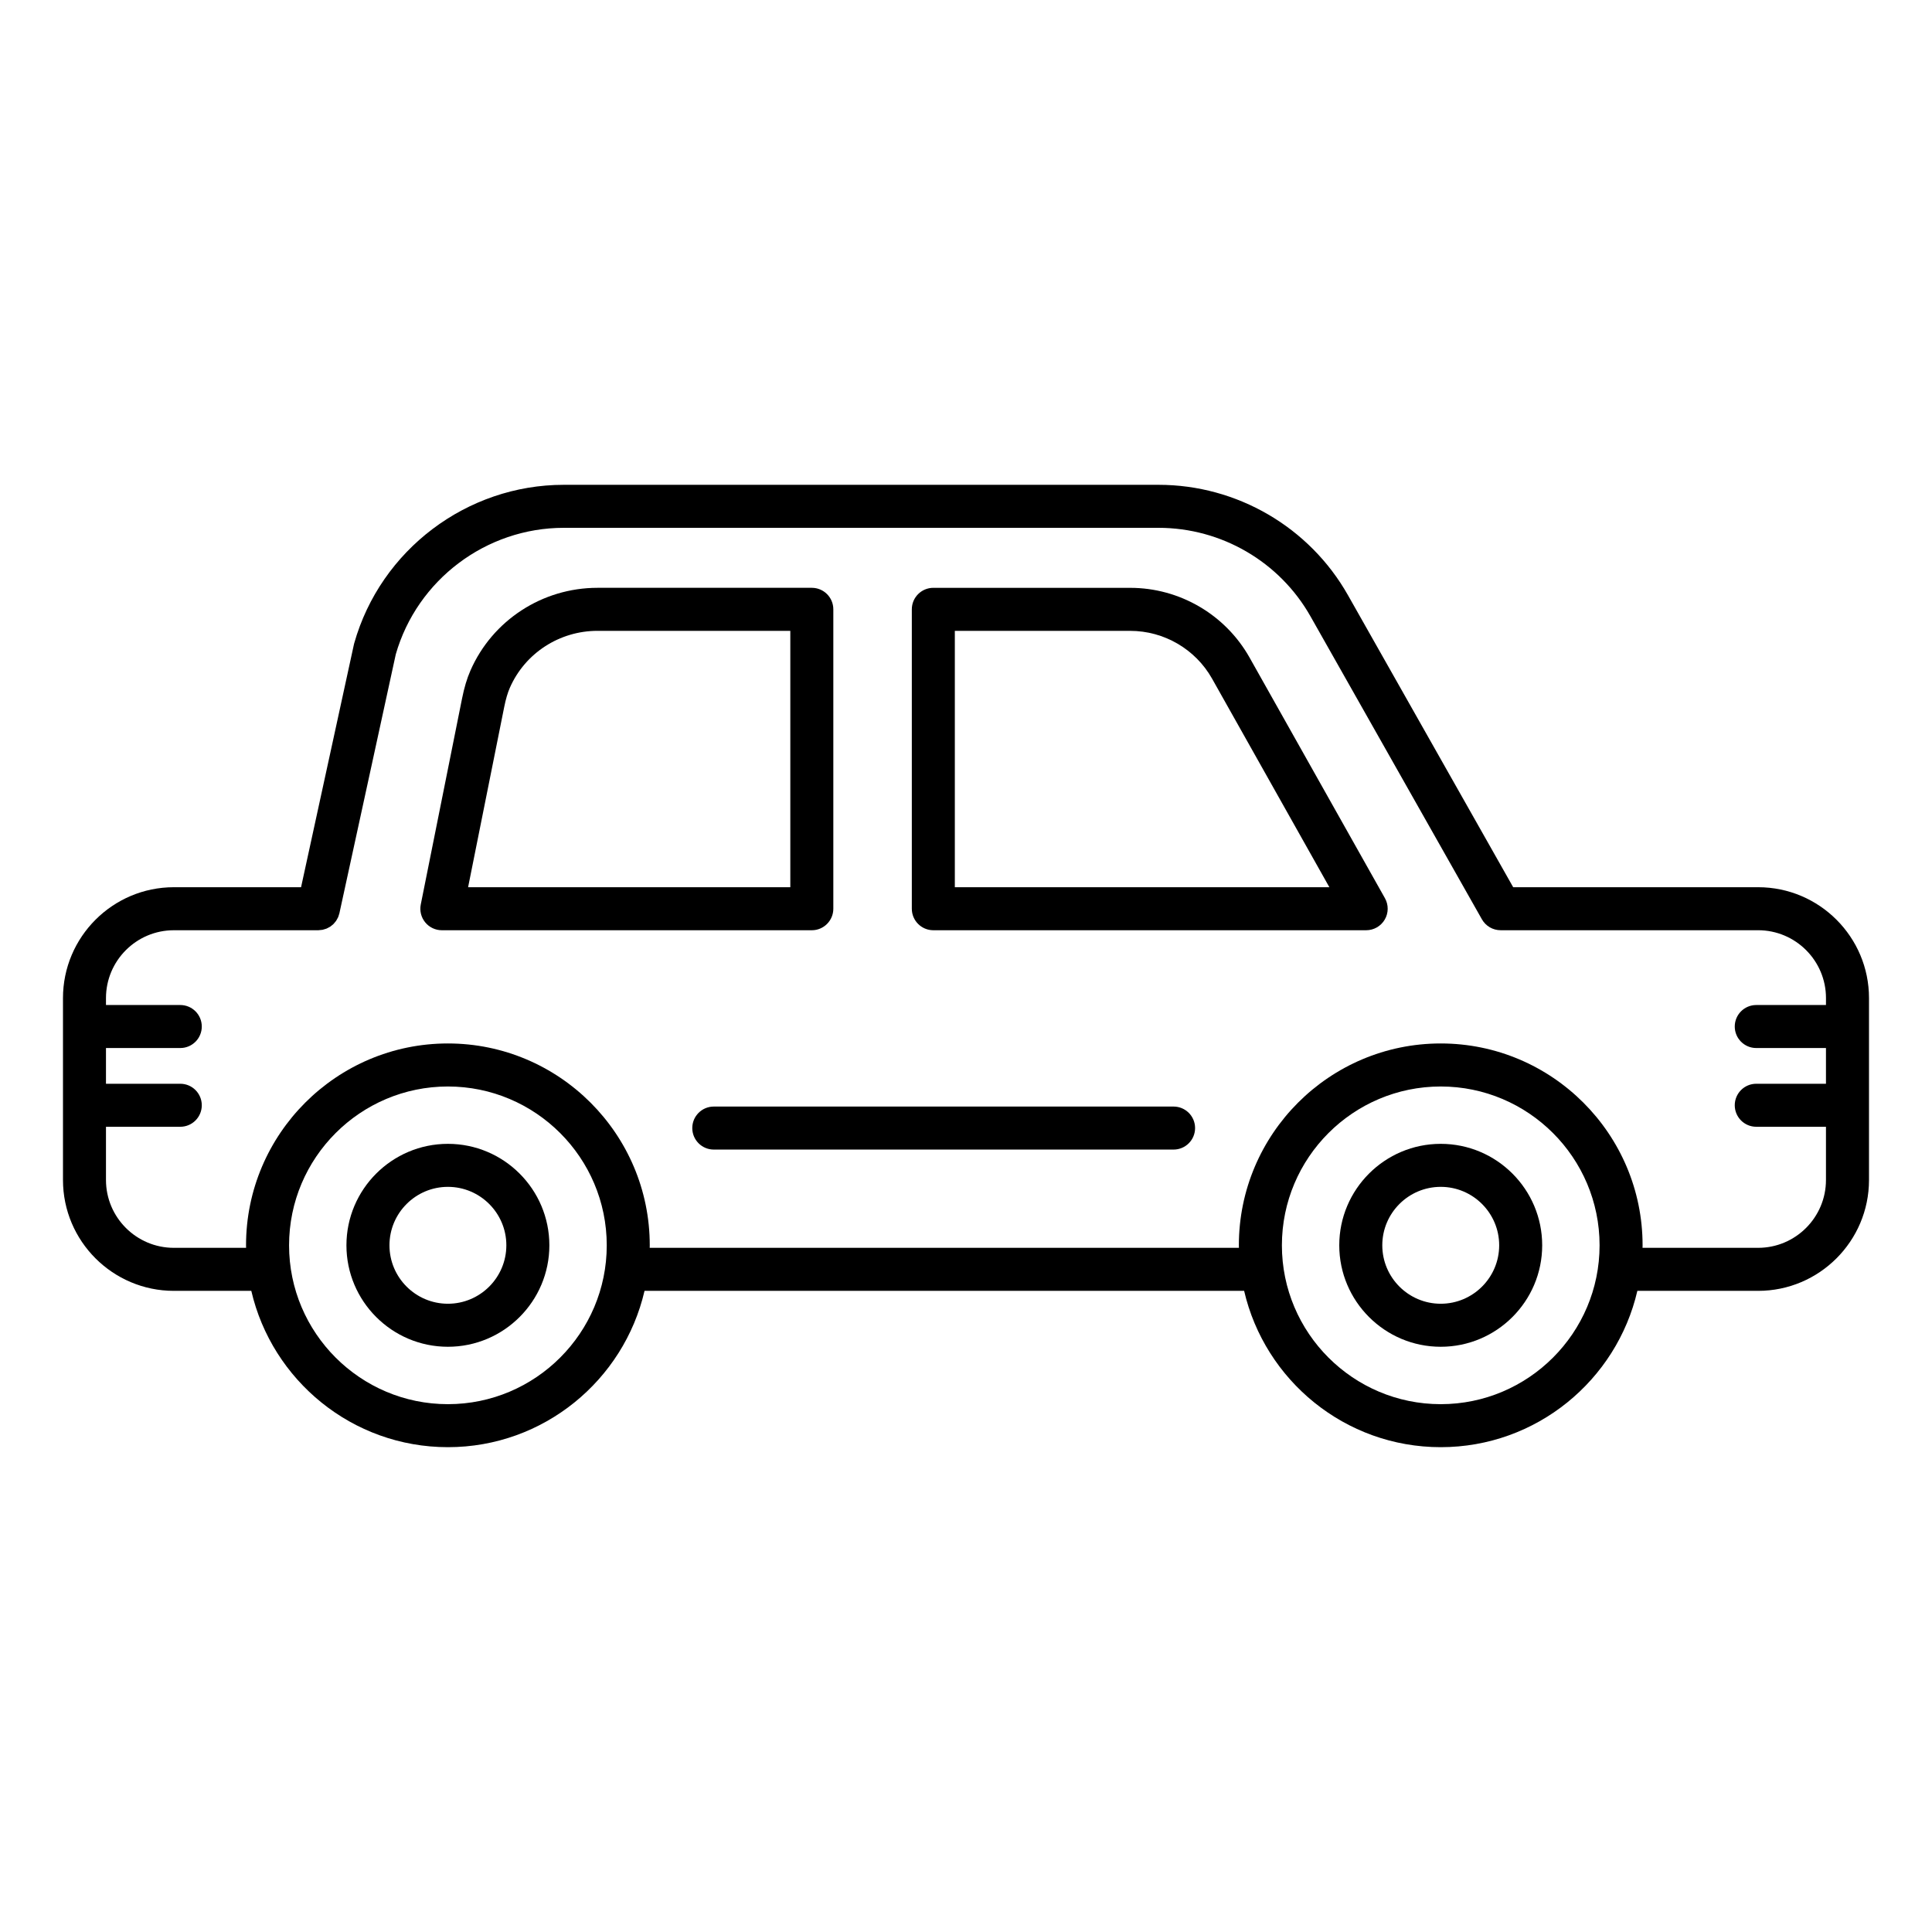
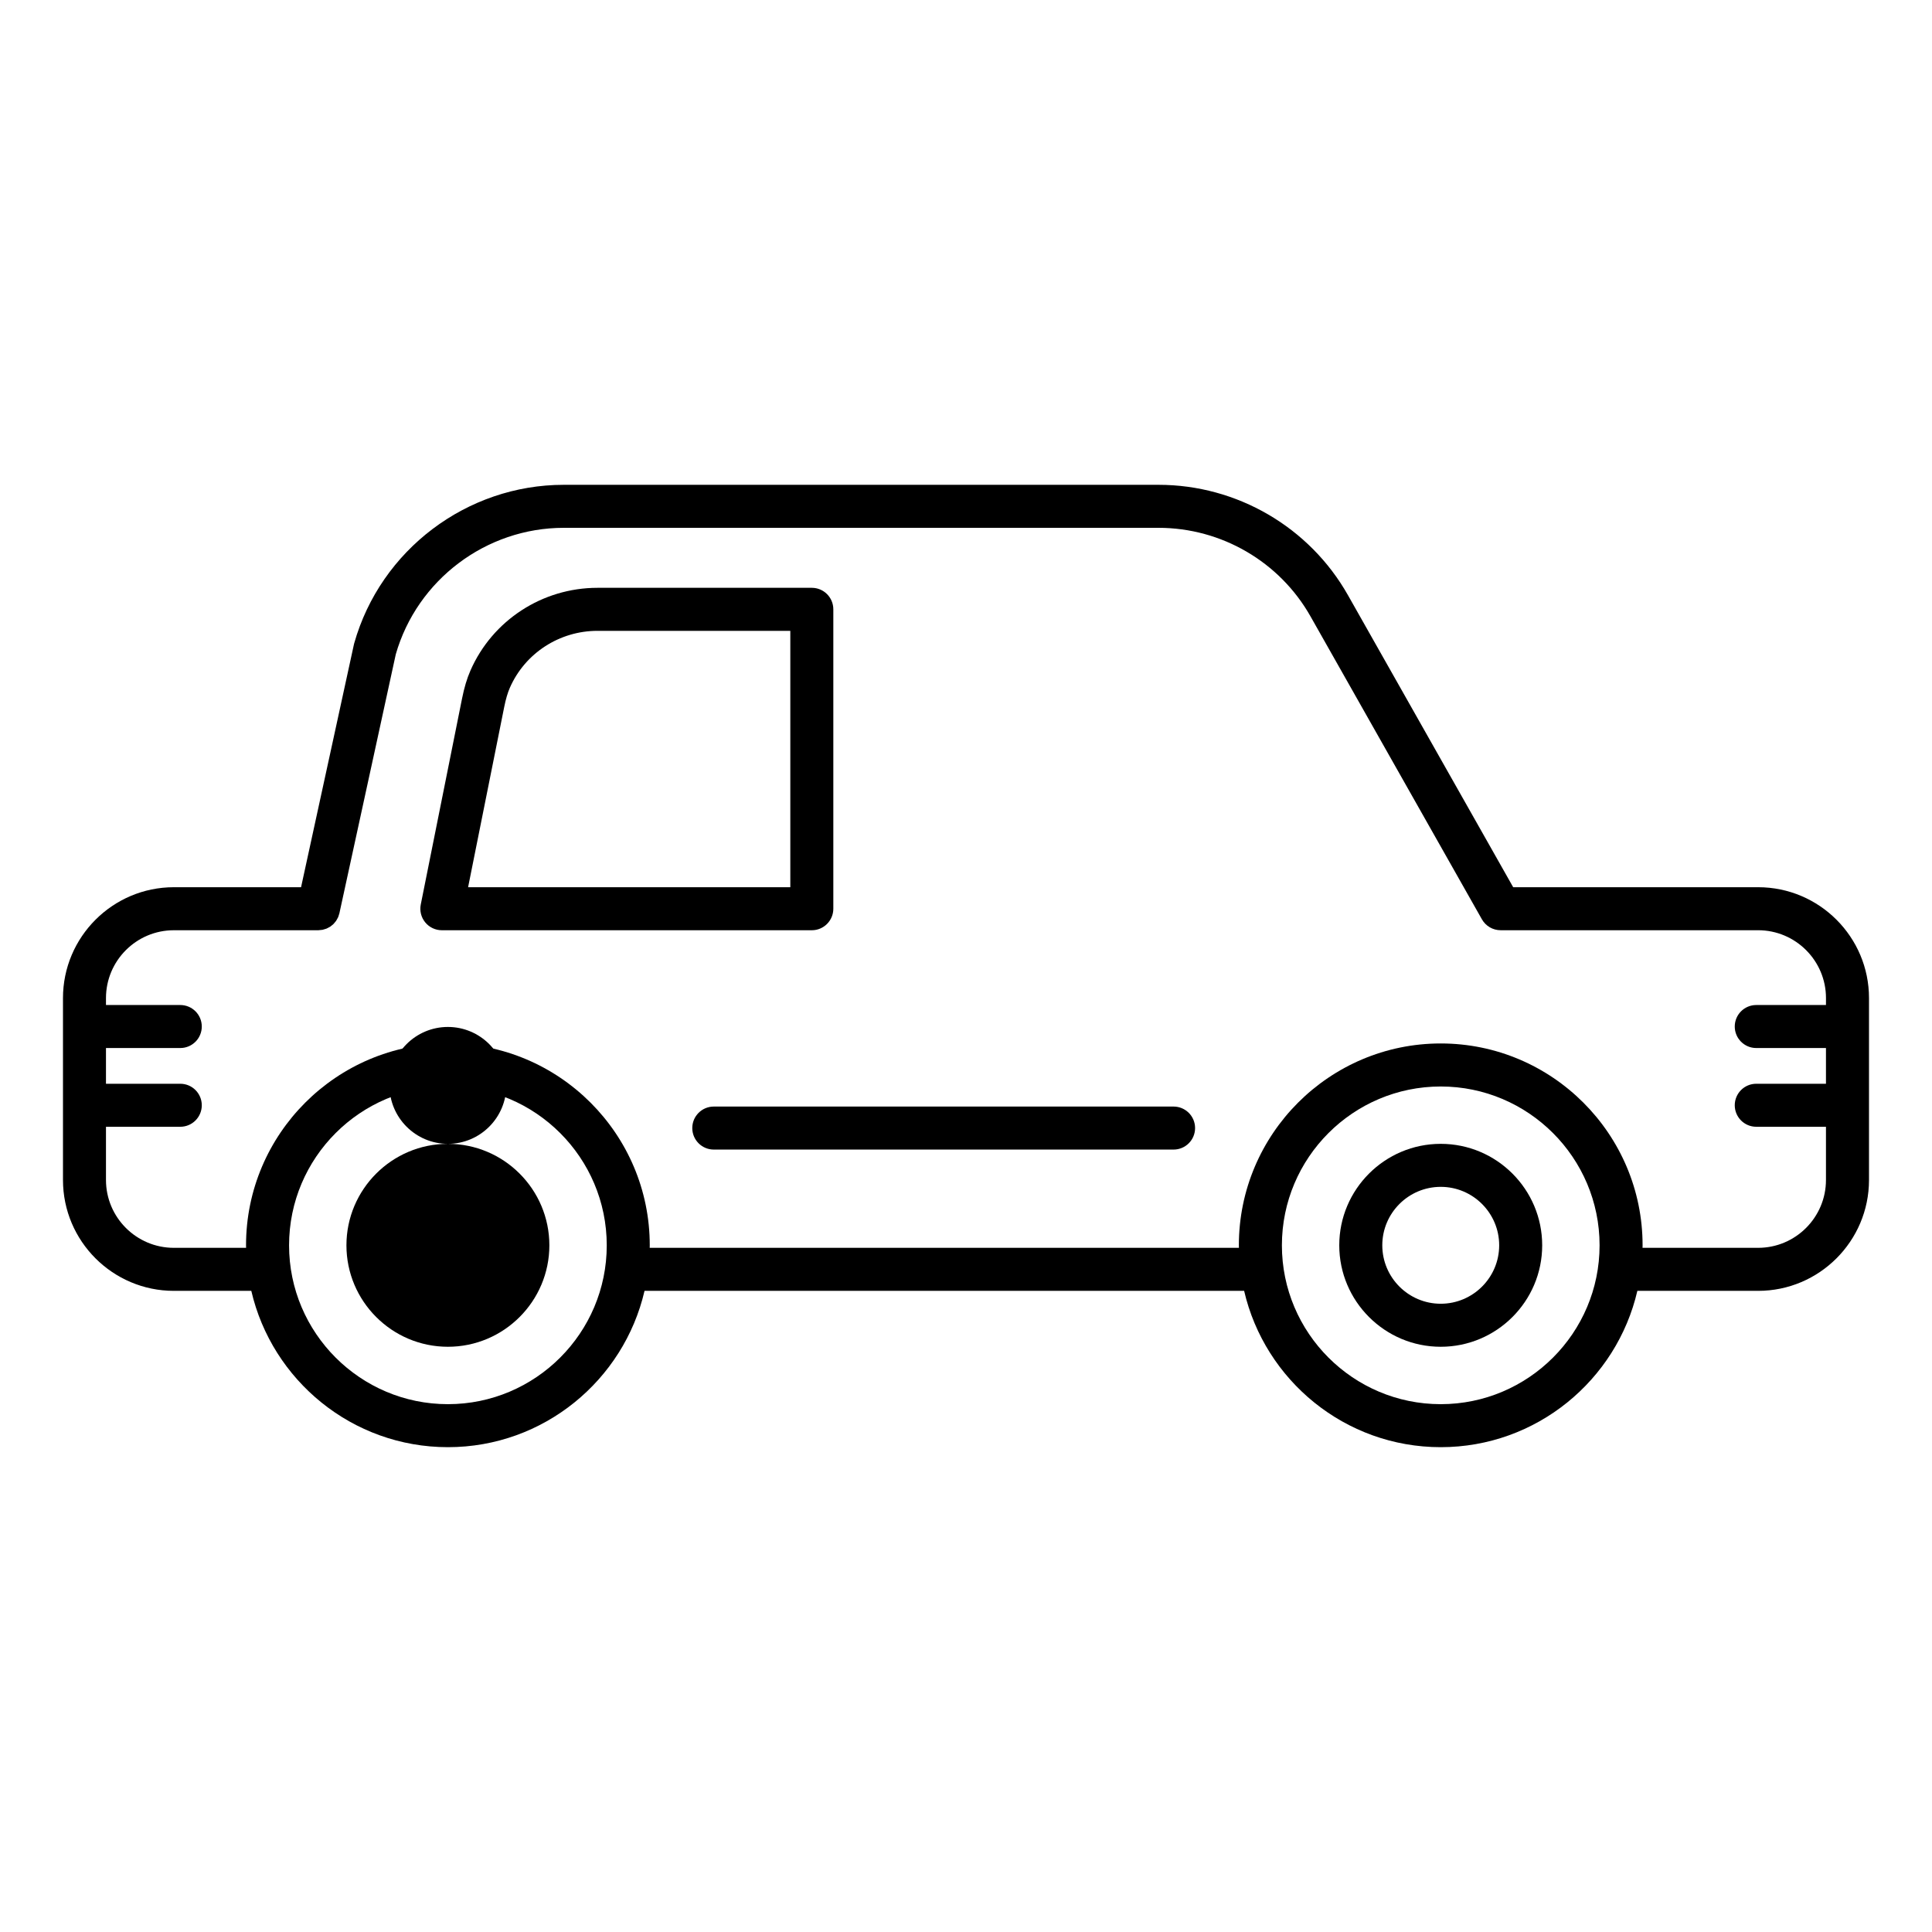
<svg xmlns="http://www.w3.org/2000/svg" fill="#000000" width="800px" height="800px" version="1.1" viewBox="144 144 512 512">
  <g>
    <path d="m609.92 379.12h-64.91l-43.773-77.367c-10.199-18.055-29.438-29.273-50.215-29.273h-157.62c-25.699 0-48.535 17.262-55.527 41.977-0.035 0.109-0.059 0.227-0.086 0.34l-14.004 64.324h-33.707c-16.203 0-29.387 13.184-29.387 29.387v48.199c0 16.203 13.184 29.383 29.387 29.383h20.52c5.488 23.703 26.758 41.426 52.105 41.426 25.348 0 46.617-17.727 52.105-41.426h158.9c5.488 23.703 26.758 41.426 52.105 41.426s46.617-17.727 52.105-41.426h32c16.203 0 29.387-13.184 29.387-29.383v-48.199c0.008-16.203-13.176-29.387-29.379-29.387zm-347.22 137c-23.211 0-42.094-18.883-42.094-42.094 0-23.211 18.883-42.094 42.094-42.094s42.094 18.883 42.094 42.094c0 23.211-18.883 42.094-42.094 42.094zm263.11 0c-23.211 0-42.094-18.883-42.094-42.094 0-23.211 18.883-42.094 42.094-42.094s42.094 18.883 42.094 42.094c0.004 23.211-18.883 42.094-42.094 42.094zm102.09-105.78h-18.473c-3.148 0-5.699 2.551-5.699 5.699 0 3.148 2.551 5.699 5.699 5.699h18.473v9.469h-18.473c-3.148 0-5.699 2.551-5.699 5.699s2.551 5.699 5.699 5.699h18.473v14.098c0 9.914-8.066 17.984-17.984 17.984h-30.629c0.004-0.223 0.016-0.441 0.016-0.664 0-29.496-24-53.496-53.496-53.496s-53.496 24-53.496 53.496c0 0.223 0.016 0.441 0.016 0.664h-156.15c0.004-0.223 0.016-0.441 0.016-0.664 0-29.496-24-53.496-53.496-53.496s-53.496 24-53.496 53.496c0 0.223 0.016 0.441 0.016 0.664h-19.148c-9.918 0-17.984-8.066-17.984-17.984v-14.098h19.691c3.148 0 5.699-2.551 5.699-5.699s-2.551-5.699-5.699-5.699h-19.691v-9.469h19.691c3.148 0 5.699-2.551 5.699-5.699 0-3.148-2.551-5.699-5.699-5.699h-19.691v-1.832c0-9.918 8.066-17.984 17.984-17.984h38.301c0.164 0 0.32-0.035 0.484-0.051 0.207-0.02 0.414-0.023 0.617-0.062 0.184-0.035 0.352-0.102 0.527-0.156 0.18-0.055 0.363-0.094 0.535-0.164 0.164-0.066 0.309-0.156 0.465-0.238 0.172-0.09 0.352-0.172 0.512-0.277 0.129-0.086 0.238-0.188 0.359-0.281 0.168-0.133 0.344-0.258 0.496-0.41 0.102-0.102 0.188-0.219 0.281-0.328 0.145-0.164 0.297-0.328 0.422-0.512 0.102-0.145 0.172-0.305 0.262-0.461 0.09-0.168 0.195-0.324 0.27-0.5 0.102-0.234 0.172-0.488 0.242-0.742 0.027-0.105 0.078-0.199 0.102-0.309l0.012-0.047c0-0.012 0.004-0.02 0.004-0.031l14.926-68.559c5.668-19.742 23.945-33.516 44.512-33.516h157.62c16.672 0 32.109 8.996 40.289 23.484l45.414 80.266c1.012 1.789 2.906 2.891 4.961 2.891h68.238c9.918 0 17.984 8.066 17.984 17.984z" />
-     <path d="m475.13 318.23c0-0.004-0.004-0.008-0.004-0.008-6.426-11.375-18.535-18.438-31.609-18.438l-52.176-0.004c-3.148 0-5.699 2.551-5.699 5.699v79.344c0 3.148 2.551 5.699 5.699 5.699h114.71c2.023 0 3.898-1.074 4.922-2.824 1.023-1.746 1.039-3.906 0.047-5.672zm-78.09 60.895v-67.941h46.477c8.965 0 17.273 4.844 21.68 12.641l31.105 55.305z" />
    <path d="m364.84 384.82v-79.344c0-3.148-2.551-5.699-5.699-5.699h-56.785c-14.625 0-27.844 8.598-33.68 21.914-0.934 2.133-1.645 4.508-2.238 7.477l-10.93 54.535c-0.336 1.676 0.098 3.41 1.18 4.734 1.082 1.32 2.699 2.086 4.41 2.086h98.047c3.144 0 5.695-2.555 5.695-5.703zm-11.398-5.699h-85.391l9.562-47.715c0.43-2.144 0.91-3.781 1.504-5.141 4.016-9.164 13.137-15.086 23.238-15.086h51.086z" />
    <path d="m525.81 447.13c-14.828 0-26.891 12.062-26.891 26.891 0 14.824 12.062 26.887 26.891 26.887 14.824 0 26.887-12.062 26.887-26.887 0-14.828-12.059-26.891-26.887-26.891zm0 42.375c-8.543 0-15.488-6.949-15.488-15.488 0-8.543 6.945-15.488 15.488-15.488 8.539 0 15.488 6.949 15.488 15.488 0 8.543-6.949 15.488-15.488 15.488z" />
-     <path d="m262.7 447.13c-14.828 0-26.891 12.062-26.891 26.891 0 14.824 12.062 26.887 26.891 26.887 14.824 0 26.887-12.062 26.887-26.887 0-14.828-12.062-26.891-26.887-26.891zm0 42.375c-8.543 0-15.488-6.949-15.488-15.488 0-8.543 6.945-15.488 15.488-15.488 8.539 0 15.488 6.949 15.488 15.488-0.004 8.543-6.949 15.488-15.488 15.488z" />
+     <path d="m262.7 447.13c-14.828 0-26.891 12.062-26.891 26.891 0 14.824 12.062 26.887 26.891 26.887 14.824 0 26.887-12.062 26.887-26.887 0-14.828-12.062-26.891-26.887-26.891zc-8.543 0-15.488-6.949-15.488-15.488 0-8.543 6.945-15.488 15.488-15.488 8.539 0 15.488 6.949 15.488 15.488-0.004 8.543-6.949 15.488-15.488 15.488z" />
    <path d="m455.01 437.25h-121.85c-3.148 0-5.699 2.551-5.699 5.699s2.551 5.699 5.699 5.699h121.85c3.148 0 5.699-2.551 5.699-5.699s-2.551-5.699-5.699-5.699z" />
  </g>
</svg>